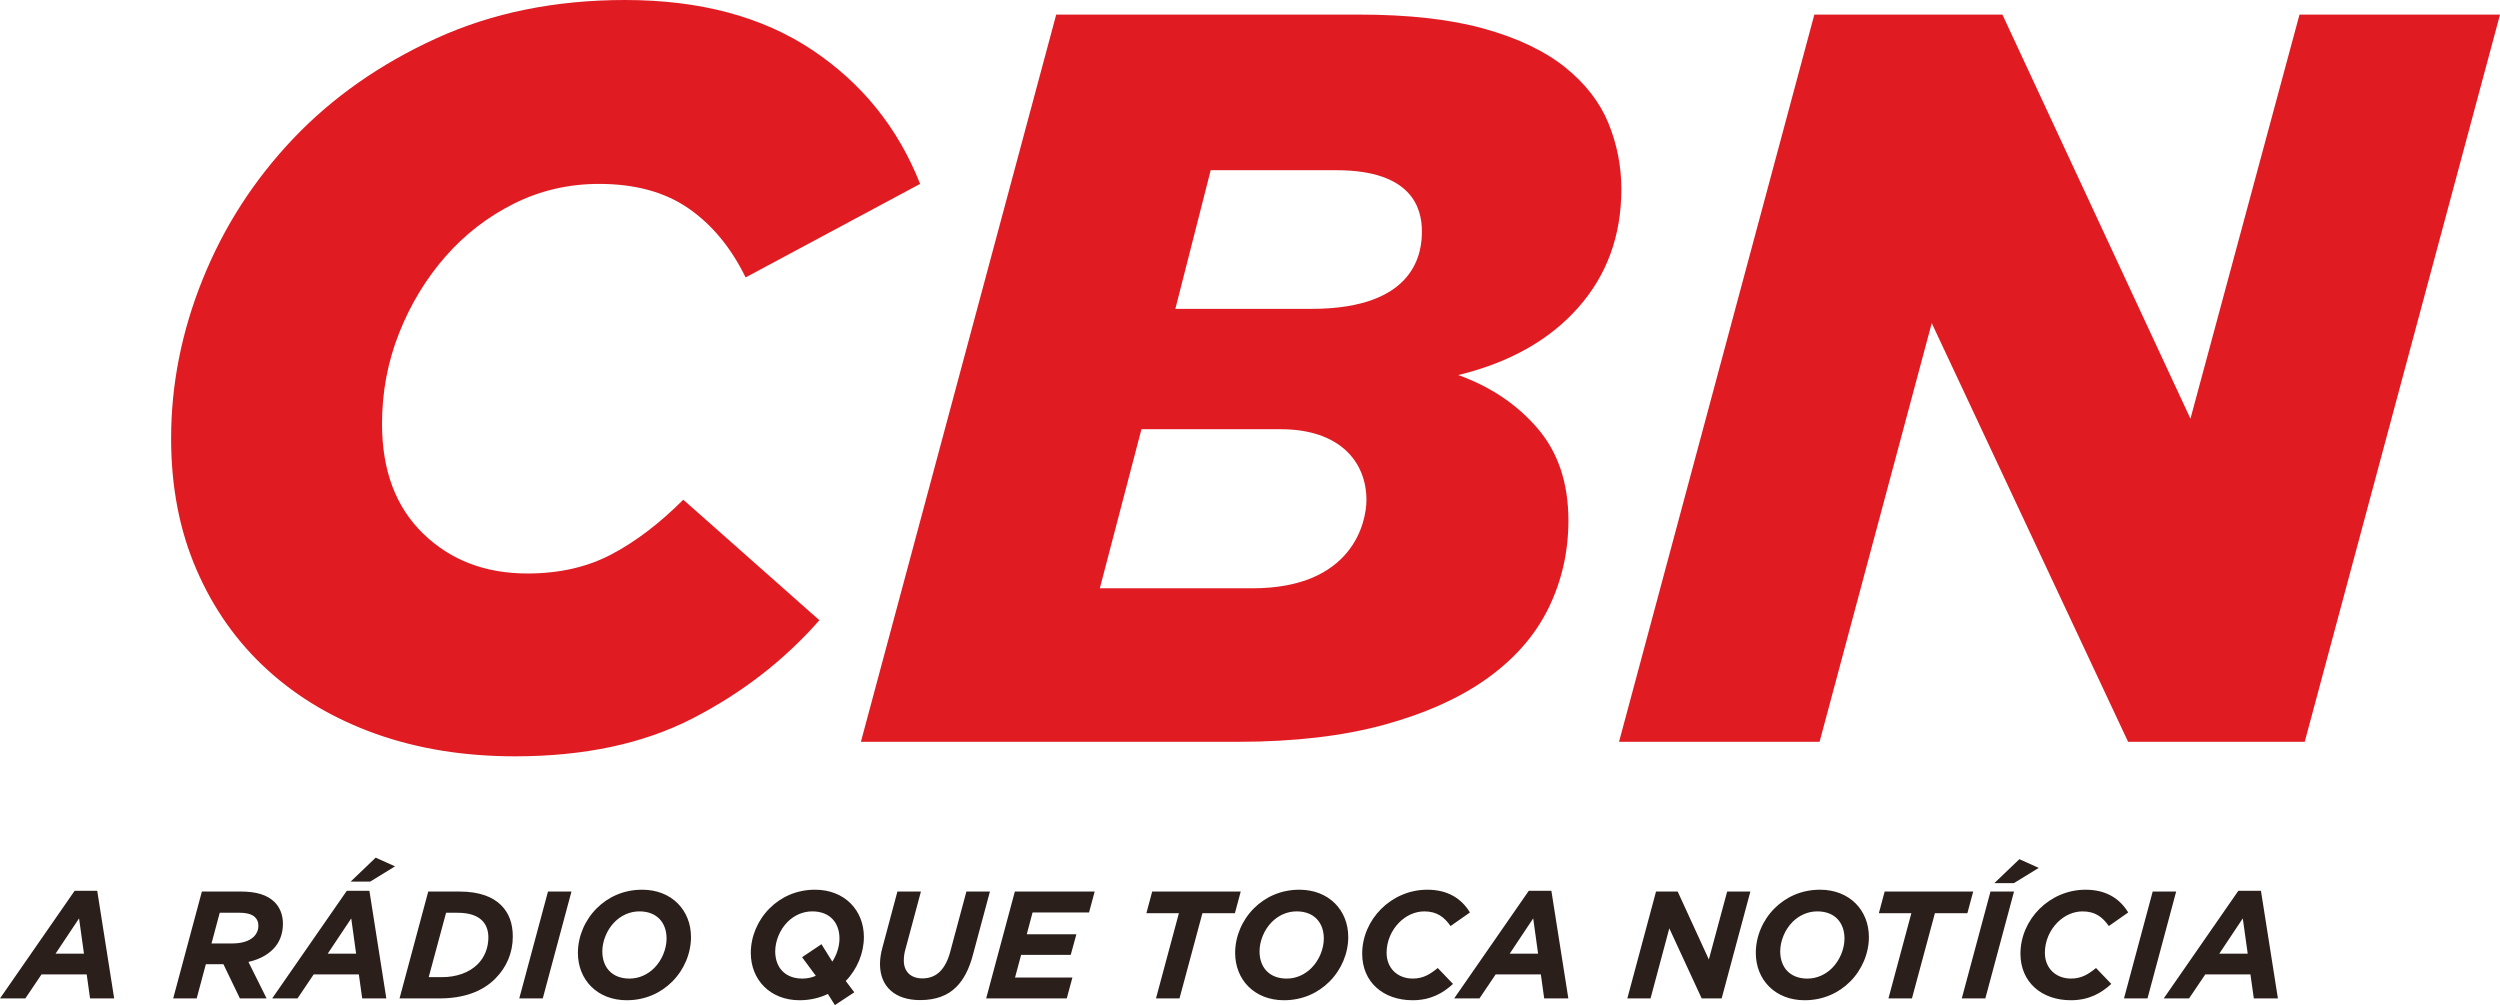
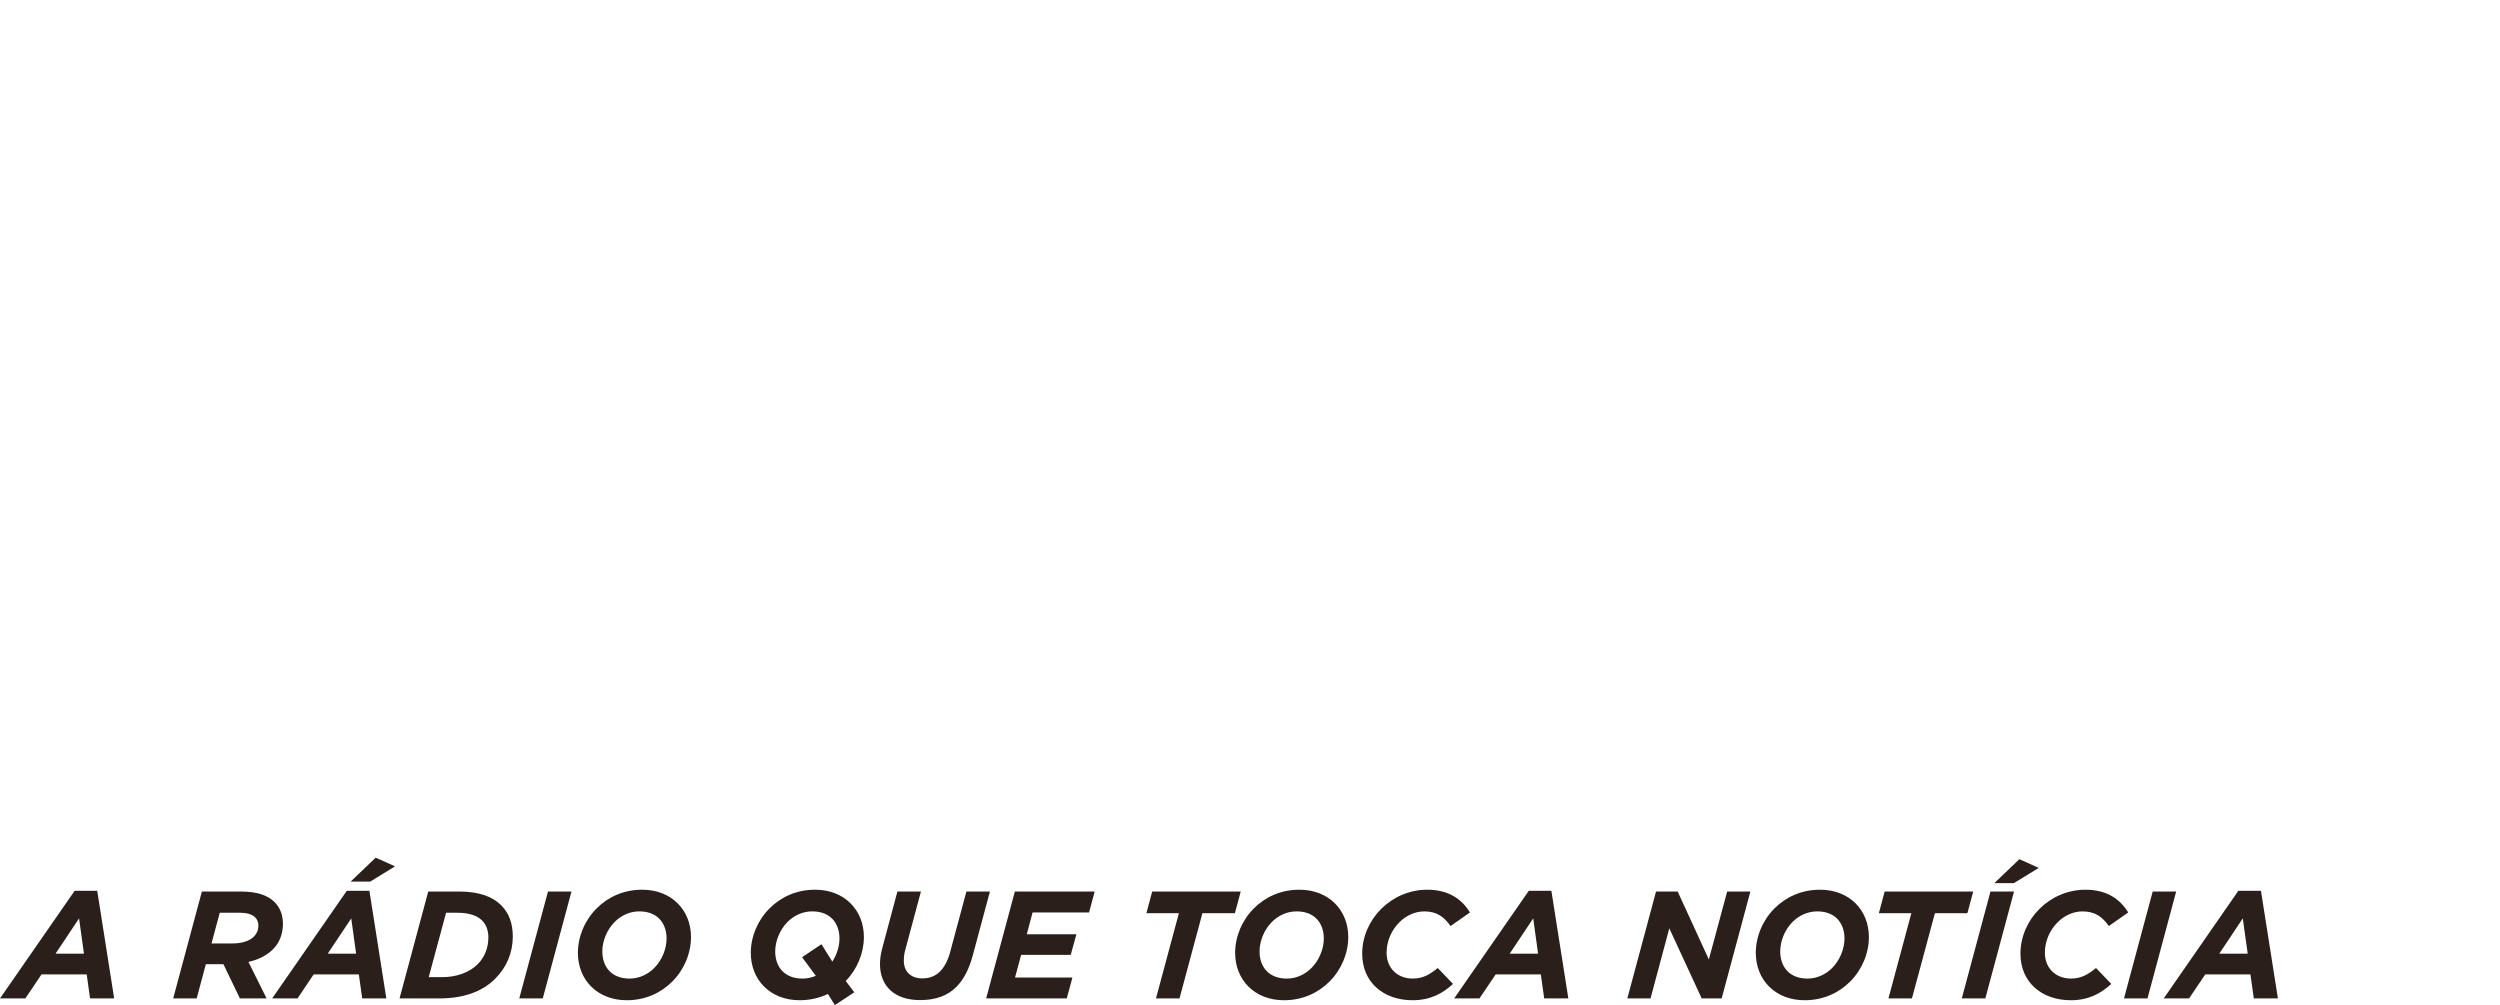
<svg xmlns="http://www.w3.org/2000/svg" version="1.1" viewBox="0 0 1024 411.689" height="411.689" width="1024">
  <title>CBN, a rádio que toca notícia.</title>
  <g transform="translate(-54.404,-174.585)">
-     <path d="m 310.448,174.585 c -28.674,0 -54.461,5.251 -77.46,15.757 -22.967,10.49 -42.481,24.195 -58.508,41.049 -16.026,16.891 -28.368,36.044 -37.011,57.473 -8.659,21.413 -12.979,43.177 -12.979,65.306 0,19.849 3.468,37.804 10.435,53.82 6.935,16.037 16.647,29.729 29.129,41.074 12.482,11.345 27.303,20.063 44.477,26.176 17.158,6.081 36.098,9.134 56.806,9.134 28.364,0 52.605,-5.173 72.763,-15.54 20.137,-10.357 37.456,-23.742 51.918,-40.206 l -55.747,-49.365 c -9.641,9.663 -19.422,17.108 -29.362,22.355 -9.935,5.259 -21.425,7.866 -34.467,7.866 -17.313,0 -31.556,-5.46 -42.767,-16.383 -11.206,-10.907 -16.8,-25.886 -16.8,-44.903 0,-13.031 2.333,-25.444 7.015,-37.237 4.677,-11.766 10.991,-22.183 18.935,-31.264 7.933,-9.07 17.297,-16.305 28.086,-21.713 10.763,-5.371 22.406,-8.075 34.893,-8.075 14.751,0 26.942,3.337 36.594,10.01 9.636,6.668 17.438,16.08 23.406,28.295 l 71.479,-38.304 c -9.076,-22.977 -23.816,-41.277 -44.252,-54.896 -20.42,-13.608 -45.967,-20.428 -76.584,-20.428 z m 176.582,5.973 -80.004,297.868 154.477,0 c 22.977,0 42.973,-2.344 59.992,-7.015 17.03,-4.698 31.147,-11.073 42.342,-19.161 11.211,-8.083 19.508,-17.653 24.9,-28.72 5.376,-11.062 8.083,-22.963 8.083,-35.744 0,-15.311 -4.197,-27.884 -12.562,-37.654 -8.36,-9.807 -19.221,-17.114 -32.54,-21.93 20.975,-5.109 37.361,-14.325 49.148,-27.661 11.777,-13.341 17.642,-29.479 17.642,-48.506 0,-9.359 -1.769,-18.365 -5.314,-27.035 -3.55,-8.638 -9.513,-16.289 -17.868,-22.973 -8.382,-6.663 -19.423,-11.915 -33.191,-15.732 -13.758,-3.828 -30.85,-5.739 -51.275,-5.739 l -123.83,0 z m 310.531,0 -80.004,297.868 82.139,0 45.945,-171.494 80.429,171.494 72.338,0 79.995,-297.868 -82.123,0 -44.669,165.53 -77.026,-165.53 -77.026,0 z m -247.26,63.746 51.492,0 c 30.836,0 35.026,15.465 35.026,25 0,7.778 -1.731,31.79 -45.22,31.79 l -55.772,0 14.473,-56.789 z m -28.361,106.088 57.014,0 c 24.392,0 35.143,13.507 35.143,28.979 0,9.3 -5.795,36.177 -46.646,36.177 l -62.562,0 17.05,-65.156 z" style="fill:#e01b22;fill-opacity:1;fill-rule:nonzero;stroke:none" />
    <path d="m 208.281,525.881 -10.26,9.818 8,0 10.185,-6.256 -7.924,-3.562 z m 673.255,0.626 -10.26,9.818 8,0 10.193,-6.248 -7.933,-3.57 z m -564.106,12.504 c -7.623,0 -14.003,3.004 -18.627,7.633 -4.885,4.879 -7.691,11.562 -7.691,18.251 0,11.008 7.935,19.386 20.011,19.386 7.623,0 13.998,-3.004 18.627,-7.633 4.874,-4.869 7.683,-11.567 7.683,-18.251 0,-11.003 -7.922,-19.386 -20.003,-19.386 z m 70.82,0 c -7.618,0 -13.998,3.004 -18.627,7.633 -4.879,4.879 -7.691,11.562 -7.691,18.251 0,11.008 7.932,19.386 20.003,19.386 4.255,0 8.19,-0.952 11.57,-2.569 l 2.87,4.563 7.949,-5.247 -3.503,-4.63 c 4.687,-4.81 7.432,-11.44 7.432,-18.001 0,-11.003 -7.927,-19.386 -20.003,-19.386 z m 198.379,0 c -7.624,0 -13.998,3.004 -18.627,7.633 -4.879,4.879 -7.683,11.562 -7.683,18.251 0,11.008 7.924,19.386 19.995,19.386 7.629,0 14.012,-3.004 18.635,-7.633 4.879,-4.869 7.699,-11.567 7.699,-18.251 0,-11.003 -7.949,-19.386 -20.02,-19.386 z m 52.377,0 c -7.383,0 -14.078,3.073 -18.894,7.883 -4.805,4.81 -7.758,11.373 -7.758,18.318 0,11.697 8.698,19.069 20.645,19.069 7.303,0 12.367,-2.816 16.558,-6.682 l -6.248,-6.515 c -3.241,2.627 -5.997,4.321 -10.252,4.321 -6.246,0 -10.702,-4.259 -10.702,-10.569 0,-4.885 2.071,-9.32 5.205,-12.454 2.808,-2.808 6.429,-4.488 10.252,-4.488 5.237,0 8.181,2.367 10.744,5.998 l 7.941,-5.564 c -3.502,-5.755 -9.121,-9.318 -17.492,-9.318 z m 160.883,0 c -7.618,0 -13.996,3.004 -18.635,7.633 -4.879,4.879 -7.674,11.562 -7.674,18.251 0,11.008 7.933,19.386 20.003,19.386 7.618,0 14.001,-3.004 18.635,-7.633 4.869,-4.869 7.683,-11.567 7.683,-18.251 0,-11.003 -7.941,-19.386 -20.011,-19.386 z m 108.732,0 c -7.383,0 -14.065,3.073 -18.885,7.883 -4.815,4.81 -7.758,11.373 -7.758,18.318 0,11.697 8.7,19.069 20.637,19.069 7.303,0 12.373,-2.816 16.575,-6.682 l -6.256,-6.515 c -3.251,2.627 -6.002,4.321 -10.252,4.321 -6.246,0 -10.694,-4.259 -10.694,-10.569 0,-4.885 2.065,-9.32 5.188,-12.454 2.808,-2.808 6.432,-4.488 10.243,-4.488 5.259,0 8.198,2.367 10.761,5.998 l 7.941,-5.564 c -3.507,-5.755 -9.13,-9.318 -17.501,-9.318 z m -823.644,0.442 -30.572,44.085 10.377,0 6.623,-9.826 18.51,0 1.376,9.826 9.876,0 -6.94,-44.085 -9.251,0 z m 111.476,0 -30.572,44.085 10.385,0 6.615,-9.826 18.51,0 1.368,9.826 9.885,0 -6.932,-44.085 -9.259,0 z m 484.143,0 -30.563,44.085 10.36,0 6.632,-9.826 18.51,0 1.368,9.826 9.893,0 -6.949,-44.085 -9.251,0 z m 290.636,0 -30.563,44.085 10.377,0 6.632,-9.826 18.502,0 1.385,9.826 9.868,0 -6.949,-44.085 -9.251,0 z m -834.138,0.309 -11.753,43.776 9.626,0 3.754,-14.014 7.199,0 6.748,14.014 10.936,0 -7.441,-14.948 c 5.504,-1.255 8.443,-3.566 10.135,-5.264 2.563,-2.563 3.996,-6.184 3.996,-10.385 0,-3.55 -1.187,-6.609 -3.37,-8.809 -2.942,-2.936 -7.381,-4.371 -13.889,-4.371 l -15.941,0 z m 92.716,0 -11.753,43.776 16.258,0 c 10.117,0 17.691,-2.835 22.939,-8.083 4.693,-4.687 7.19,-10.684 7.19,-17.25 0,-5.312 -1.5,-9.575 -4.746,-12.821 -3.321,-3.305 -8.624,-5.622 -17.134,-5.622 l -12.754,0 z m 49.048,0 -11.762,43.776 9.626,0 11.753,-43.776 -9.618,0 z m 143.124,0 -6.073,22.706 c -0.684,2.429 -1.059,4.793 -1.059,6.982 0,9.327 6.255,14.773 16.383,14.773 6.502,0 11.326,-1.828 14.881,-5.389 3.064,-3.059 5.257,-7.369 6.757,-12.996 l 7.007,-26.076 -9.634,0 -6.632,24.691 c -0.945,3.572 -2.367,6.259 -4.246,8.133 -1.885,1.815 -4.255,2.753 -7.132,2.753 -4.938,0 -7.624,-2.944 -7.624,-7.257 0,-1.815 0.241,-3.249 0.684,-4.755 l 6.323,-23.565 -9.634,0 z m 48.106,0 -11.753,43.776 33.016,0 2.319,-8.567 -23.506,0 2.494,-9.259 20.32,0 2.311,-8.442 -20.32,0 2.377,-8.942 23.131,0 2.311,-8.567 -32.699,0 z m 262.625,0 -11.753,43.776 9.509,0 7.683,-28.712 13.263,28.712 8.183,0 11.762,-43.776 -9.509,0 -7.499,27.827 -12.763,-27.827 -8.875,0 z m 136.993,0 -11.753,43.776 9.643,0 11.753,-43.776 -9.643,0 z m 66.44,0 -11.753,43.776 9.626,0 11.745,-43.776 -9.618,0 z m -409.812,0.009 -2.369,8.867 13.313,0 -9.384,34.893 9.634,0 9.384,-34.893 13.305,0 2.386,-8.867 -36.269,0 z m 300.02,0 -2.369,8.867 13.313,0 -9.384,34.893 9.626,0 9.401,-34.893 13.305,0 2.377,-8.867 -36.269,0 z m -510.052,8.116 c 7.186,0 11.128,4.631 11.128,11.128 0,4.201 -1.862,8.878 -5.055,12.07 -2.568,2.563 -6.072,4.329 -10.135,4.329 -7.186,0 -11.128,-4.647 -11.128,-11.144 0,-4.191 1.876,-8.878 5.063,-12.07 2.573,-2.552 6.064,-4.313 10.127,-4.313 z m 70.82,0 c 7.196,0 11.128,4.631 11.128,11.128 0,3.192 -1.059,6.574 -2.928,9.451 l -4.446,-7.132 -7.941,5.322 5.631,7.624 c -1.692,0.737 -3.573,1.134 -5.505,1.134 -7.186,0 -11.128,-4.647 -11.128,-11.144 0,-4.191 1.871,-8.878 5.063,-12.07 2.563,-2.552 6.064,-4.313 10.127,-4.313 z m 198.379,0 c 7.196,0 11.136,4.631 11.136,11.128 0,4.201 -1.879,8.878 -5.072,12.07 -2.563,2.563 -6.061,4.329 -10.118,4.329 -7.191,0 -11.136,-4.647 -11.136,-11.144 0,-4.191 1.874,-8.878 5.072,-12.07 2.557,-2.552 6.061,-4.313 10.118,-4.313 z m 213.26,0 c 7.196,0 11.144,4.631 11.144,11.128 0,4.201 -1.892,8.878 -5.063,12.07 -2.573,2.563 -6.078,4.329 -10.135,4.329 -7.18,0 -11.128,-4.647 -11.128,-11.144 0,-4.191 1.873,-8.878 5.055,-12.07 2.563,-2.552 6.069,-4.313 10.127,-4.313 z m -654.353,0.567 8.075,0 c 3.054,0 5.174,0.63 6.365,1.81 0.945,0.94 1.385,1.998 1.385,3.503 0,1.804 -0.692,3.317 -1.818,4.438 -1.874,1.879 -5.066,2.819 -8.809,2.819 l -8.567,0 3.37,-12.571 z m 92.708,0 4.688,0 c 4.944,0 8.128,1.243 10.077,3.186 1.623,1.634 2.561,3.932 2.561,6.932 0,4.255 -1.566,8.144 -4.379,10.952 -3.502,3.507 -8.817,5.305 -14.631,5.305 l -5.43,0 7.115,-26.376 z m -150.331,2.311 2.01,14.448 -11.636,0 9.626,-14.448 z m 111.485,0 2.002,14.448 -11.636,0 9.634,-14.448 z m 484.135,0 2.002,14.448 -11.628,0 9.626,-14.448 z m 290.645,0 2.019,14.448 -11.645,0 9.626,-14.448 z" style="fill:#2a1f1a;fill-opacity:1;fill-rule:nonzero;stroke:none" />
  </g>
</svg>